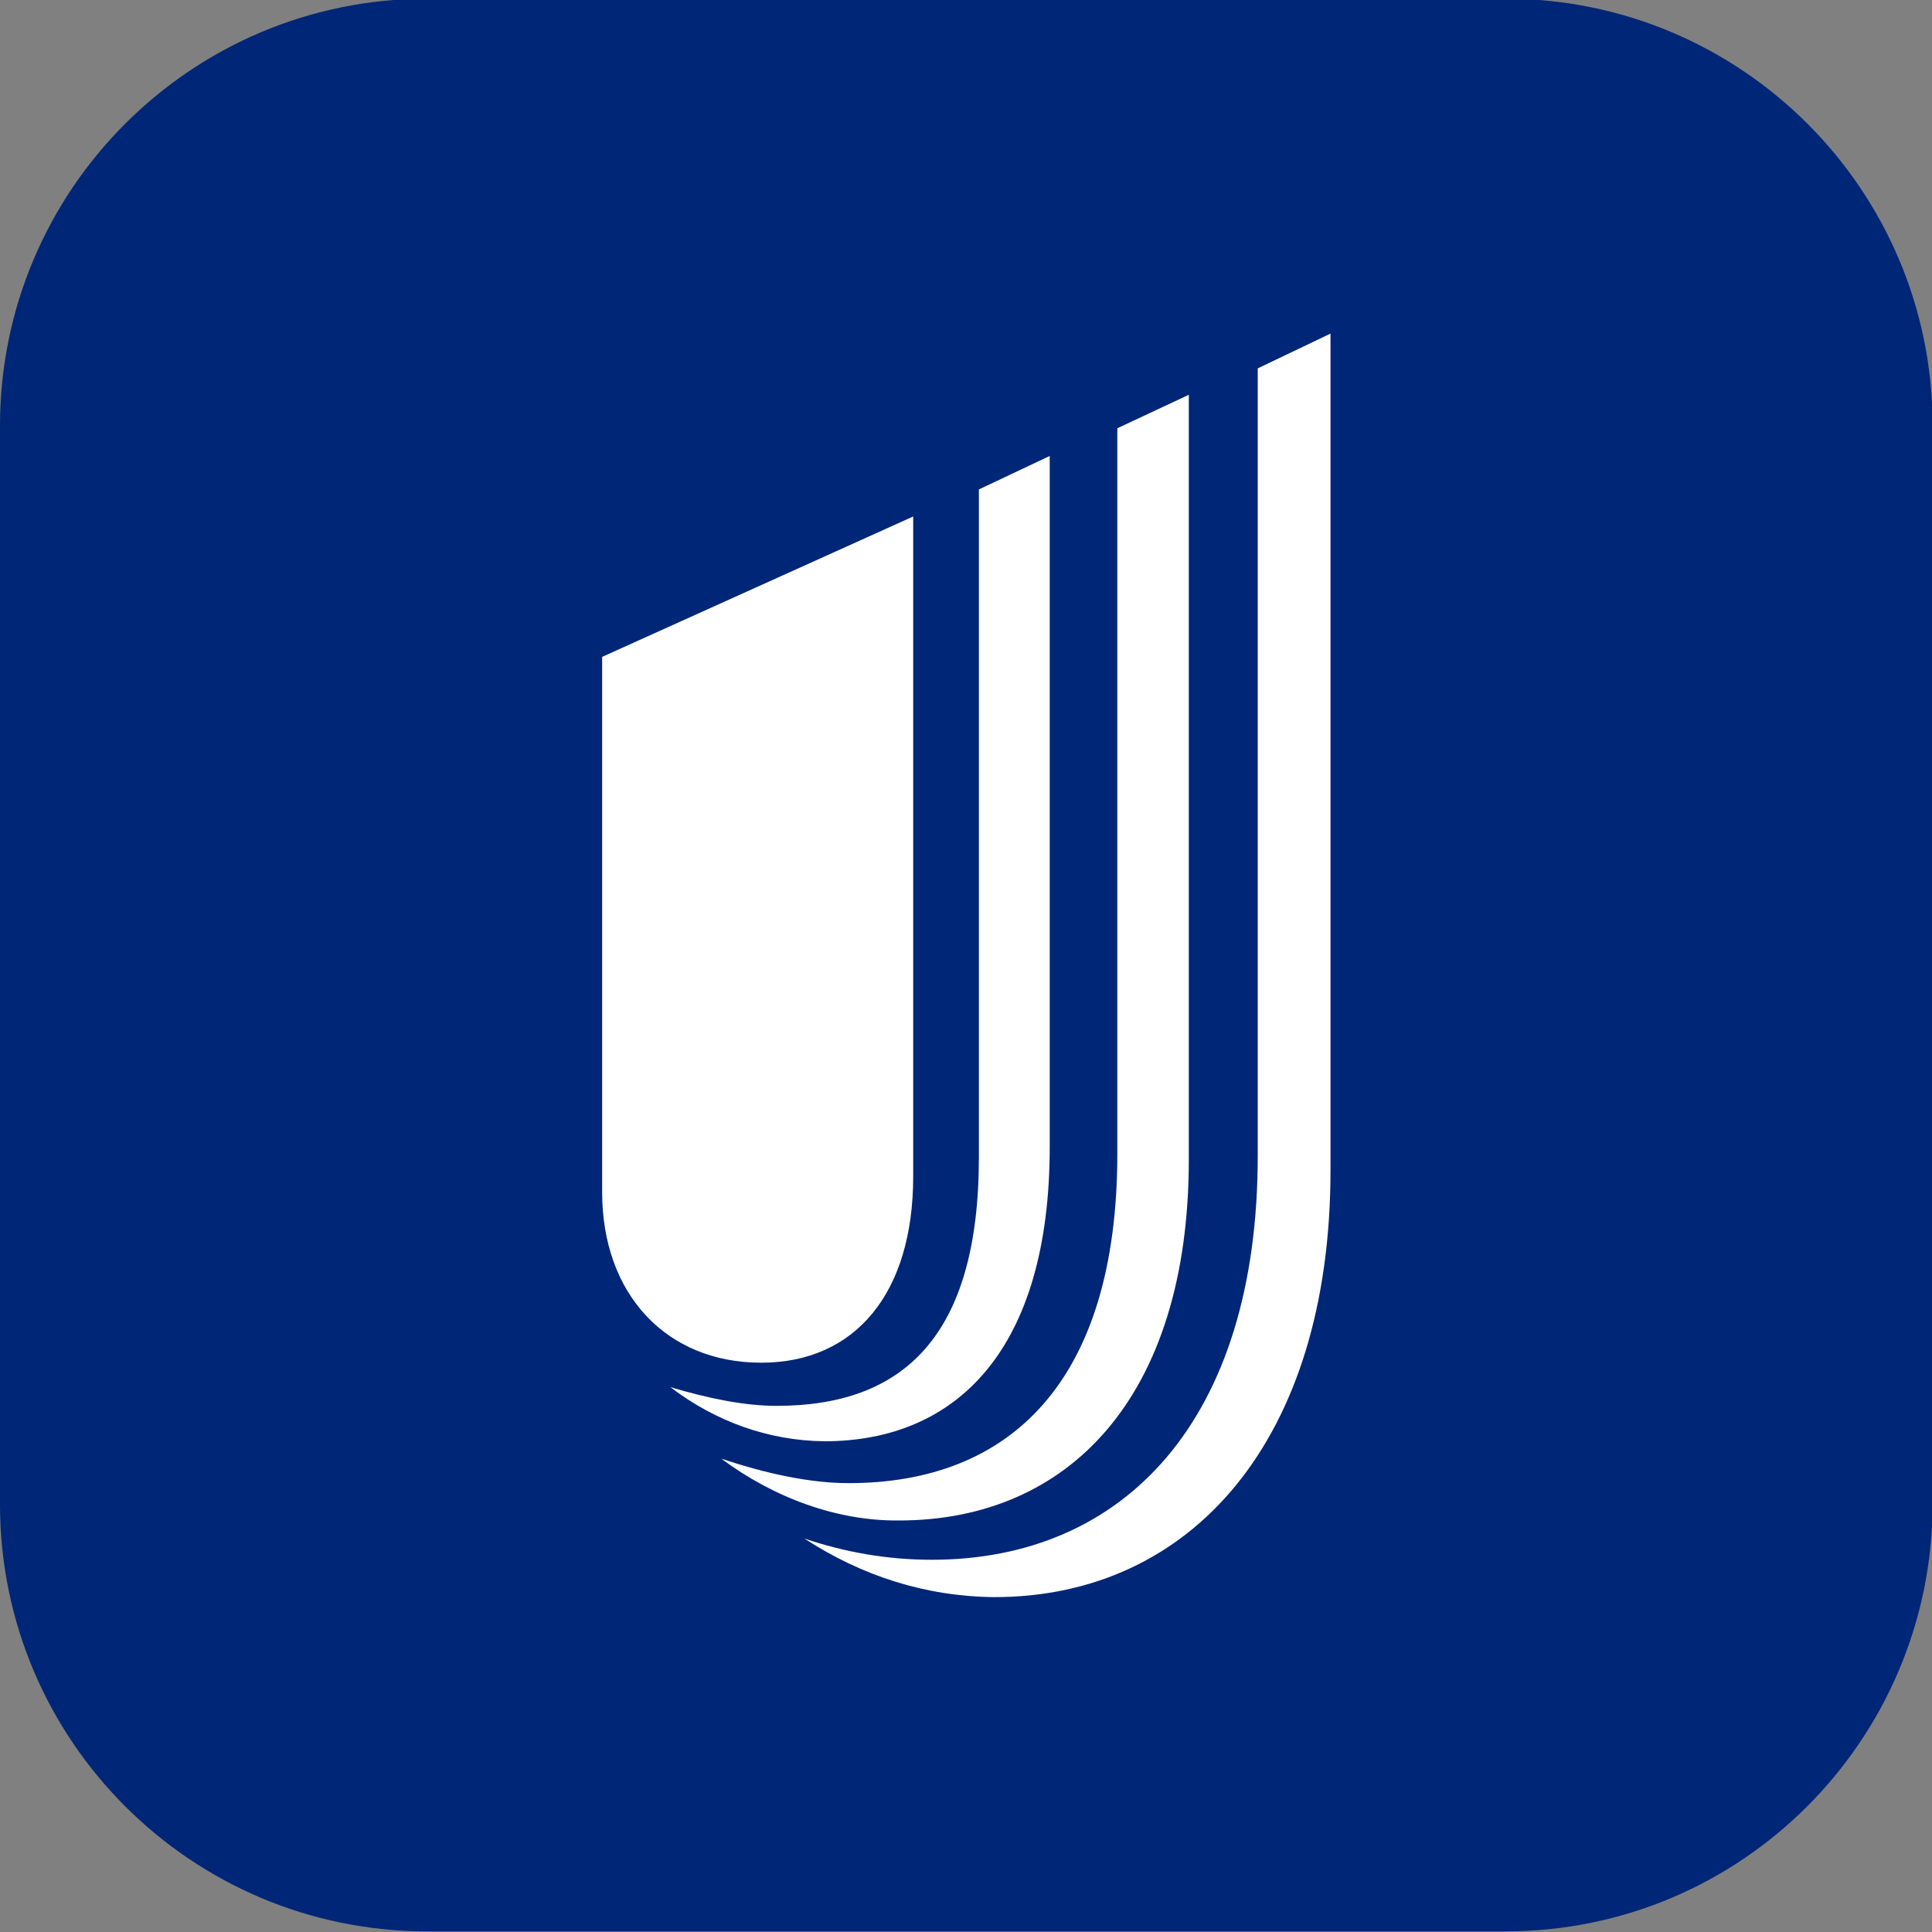
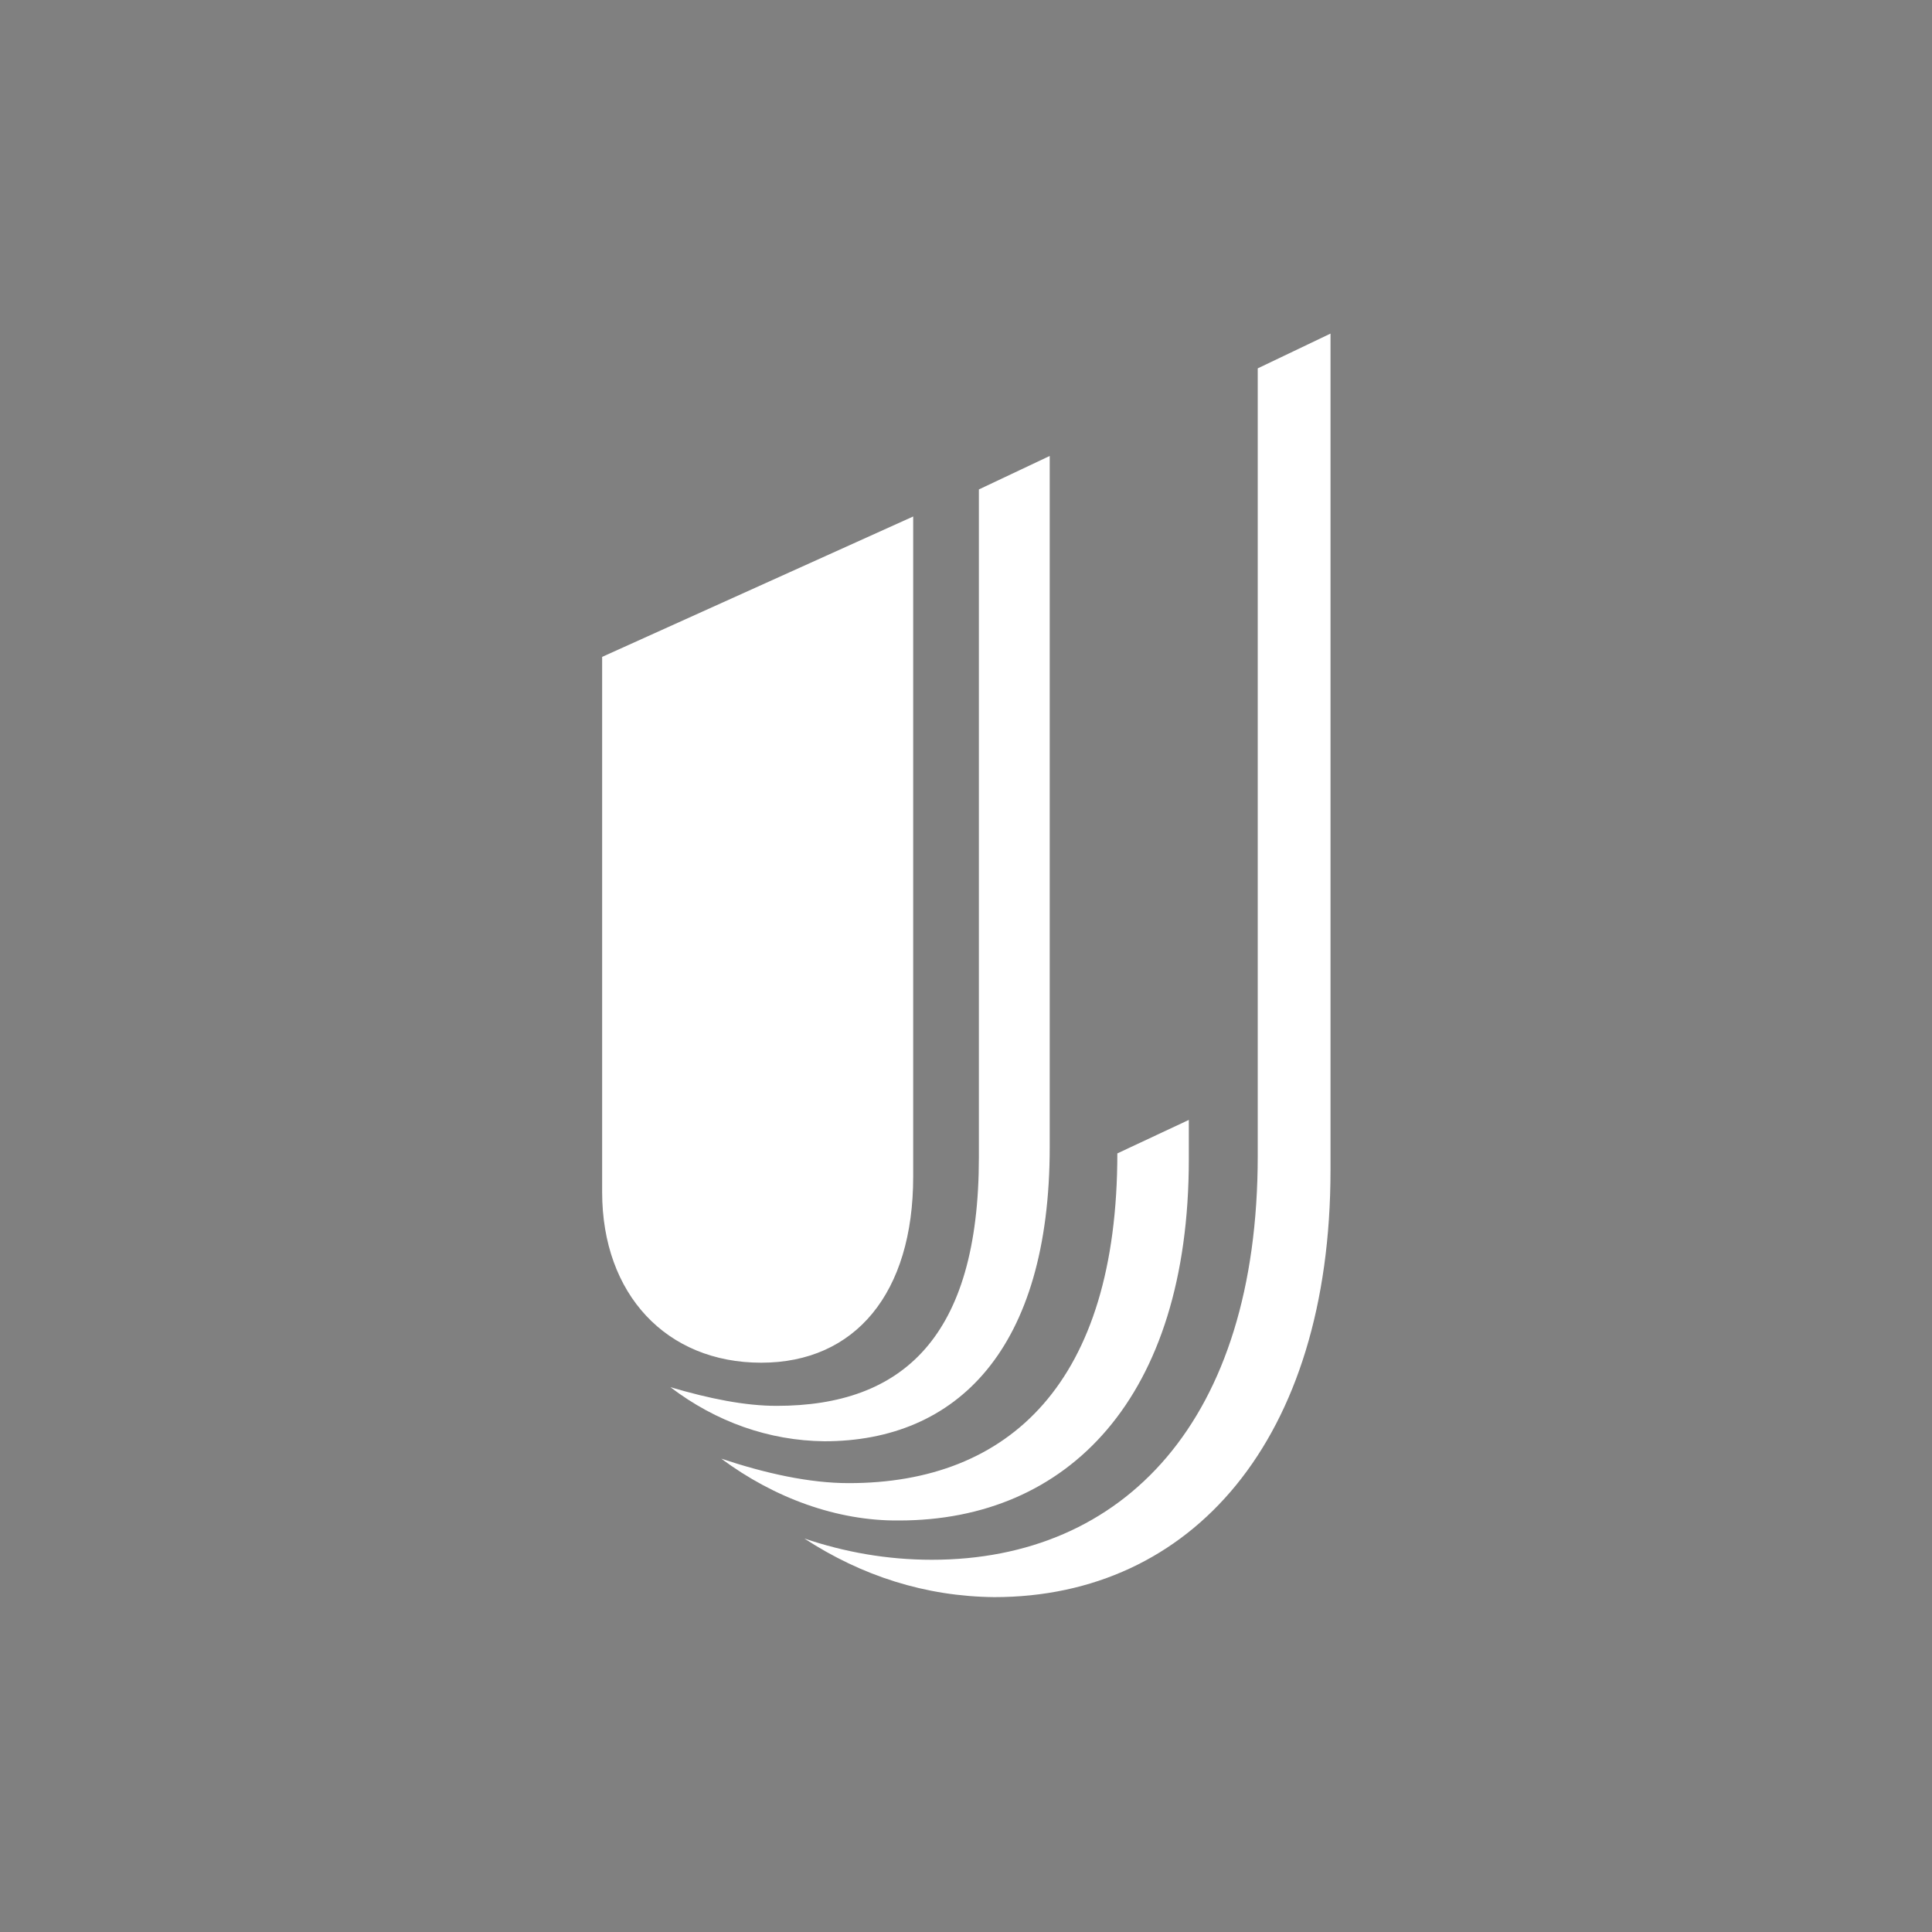
<svg xmlns="http://www.w3.org/2000/svg" id="Layer_1" x="0px" y="0px" viewBox="0 0 30 30" style="enable-background:new 0 0 30 30;" xml:space="preserve">
  <rect x="0" y="0" width="30" height="30" fill="#808080" stroke="none" />
  <style type="text/css">	.st0{fill:#002677;}	.st1{fill:#FFFFFF;}</style>
-   <path class="st0" d="M23.38,29.99H6.63C2.97,29.99,0,27.02,0,23.36V6.61c0-3.66,2.97-6.63,6.63-6.63h16.75 c3.66,0,6.63,2.97,6.63,6.63v16.75C30,27.02,27.04,29.99,23.38,29.99z" />
-   <path class="st1" d="M12.49,23.89L12.49,23.89c0.62,0.21,1.28,0.33,1.98,0.33c2.98,0,5.06-2.16,5.06-6.27V5.72l1.13-0.54v12.99 c0,4.19-2.16,6.63-5.22,6.63C14.37,24.79,13.38,24.47,12.49,23.89z M11.2,22.65L11.2,22.65c0.69,0.23,1.37,0.38,1.98,0.38 c2.5,0,4.17-1.57,4.17-5.12V6.65l1.11-0.52V18c0,3.71-1.88,5.61-4.5,5.61C13,23.62,12.02,23.26,11.2,22.65z M10.41,21.54 L10.41,21.54c0.61,0.18,1.16,0.29,1.65,0.29c1.95,0,3.14-1.06,3.14-3.86V7.6l1.1-0.52v10.73c0,3.14-1.44,4.57-3.5,4.57 C11.94,22.37,11.12,22.08,10.41,21.54z M14.18,18.27V8.02L9.35,10.2v8.31c0,1.59,1,2.65,2.47,2.65 C13.28,21.16,14.18,20.08,14.18,18.27z" />
+   <path class="st1" d="M12.49,23.89L12.49,23.89c0.62,0.21,1.28,0.33,1.98,0.33c2.98,0,5.06-2.16,5.06-6.27V5.72l1.13-0.54v12.99 c0,4.19-2.16,6.63-5.22,6.63C14.37,24.79,13.38,24.47,12.49,23.89z M11.2,22.65L11.2,22.65c0.69,0.23,1.37,0.38,1.98,0.38 c2.5,0,4.17-1.57,4.17-5.12l1.11-0.52V18c0,3.71-1.88,5.61-4.5,5.61C13,23.62,12.02,23.26,11.2,22.65z M10.41,21.54 L10.41,21.54c0.61,0.18,1.16,0.29,1.65,0.29c1.95,0,3.14-1.06,3.14-3.86V7.6l1.1-0.52v10.73c0,3.14-1.44,4.57-3.5,4.57 C11.94,22.37,11.12,22.08,10.41,21.54z M14.18,18.27V8.02L9.35,10.2v8.31c0,1.59,1,2.65,2.47,2.65 C13.28,21.16,14.18,20.08,14.18,18.27z" />
</svg>